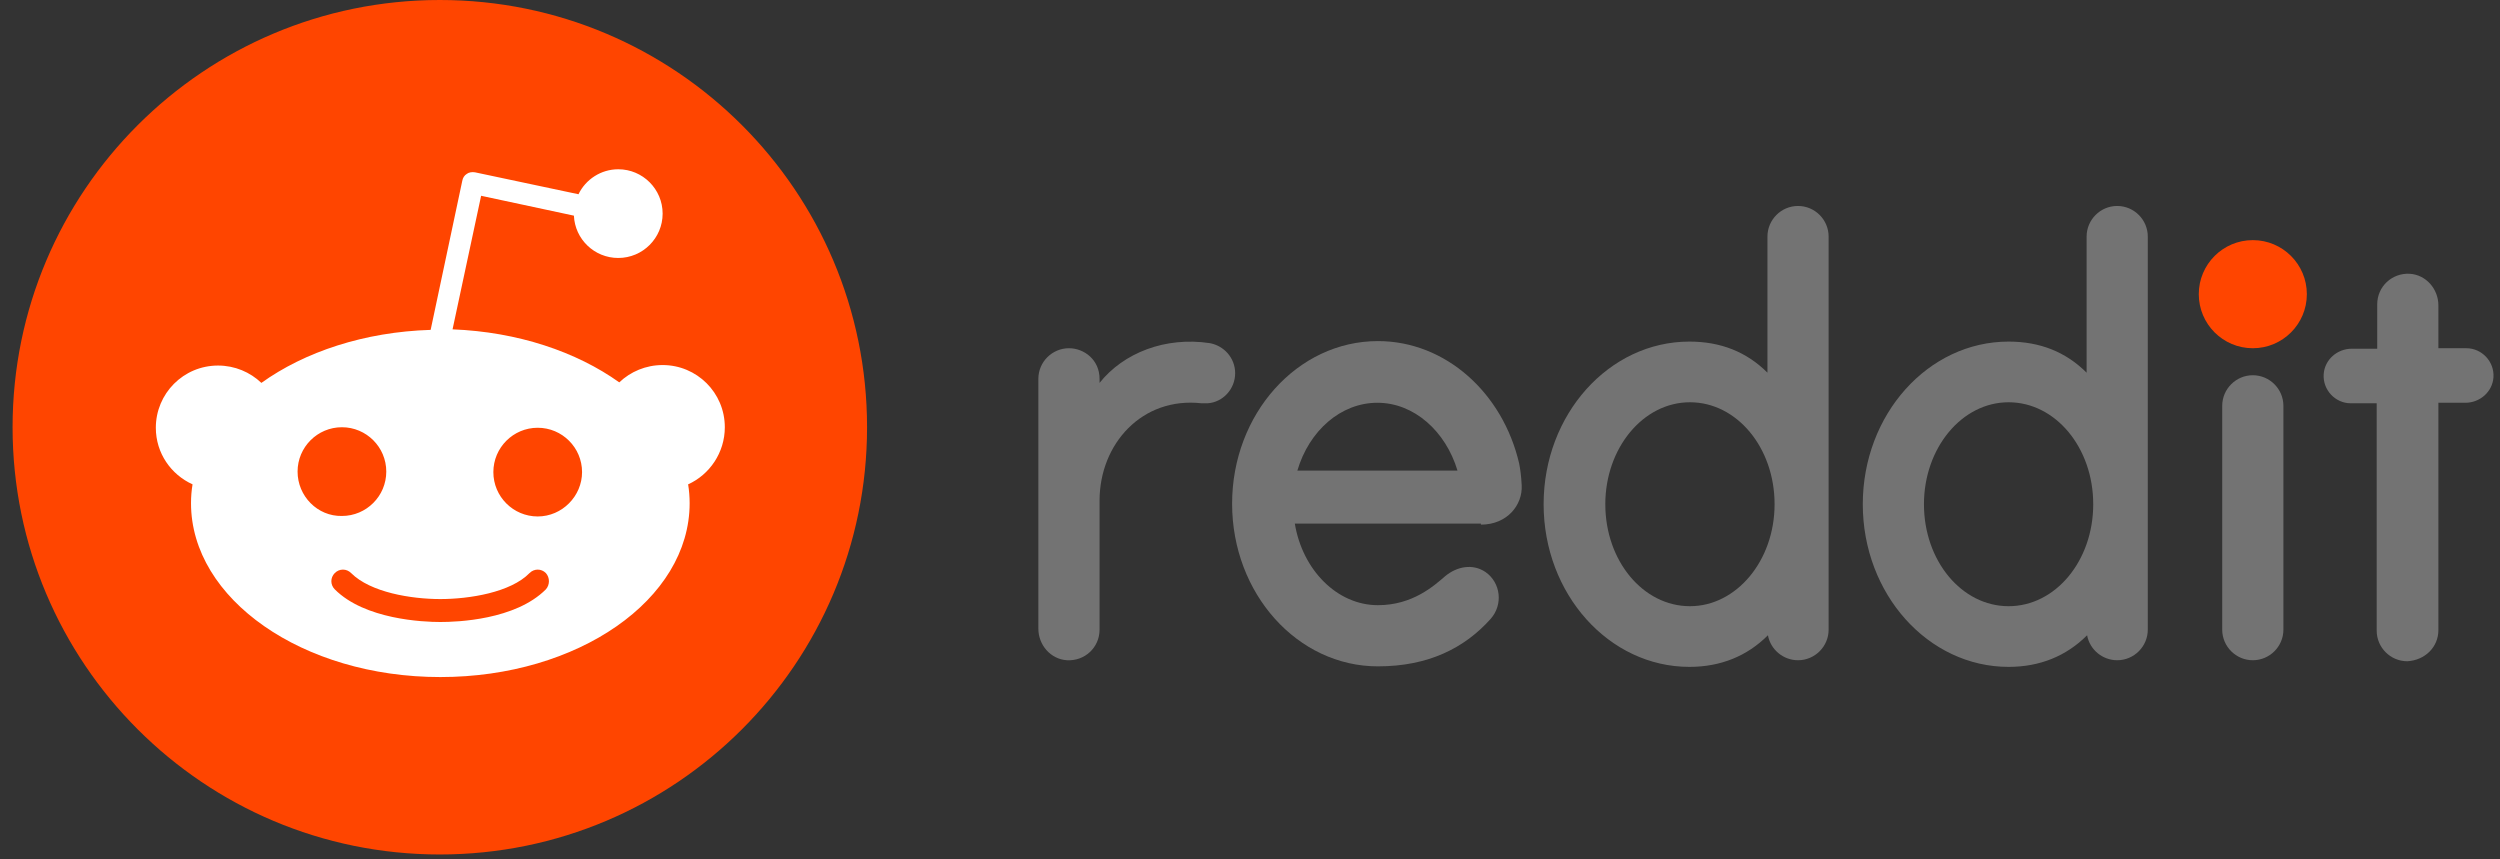
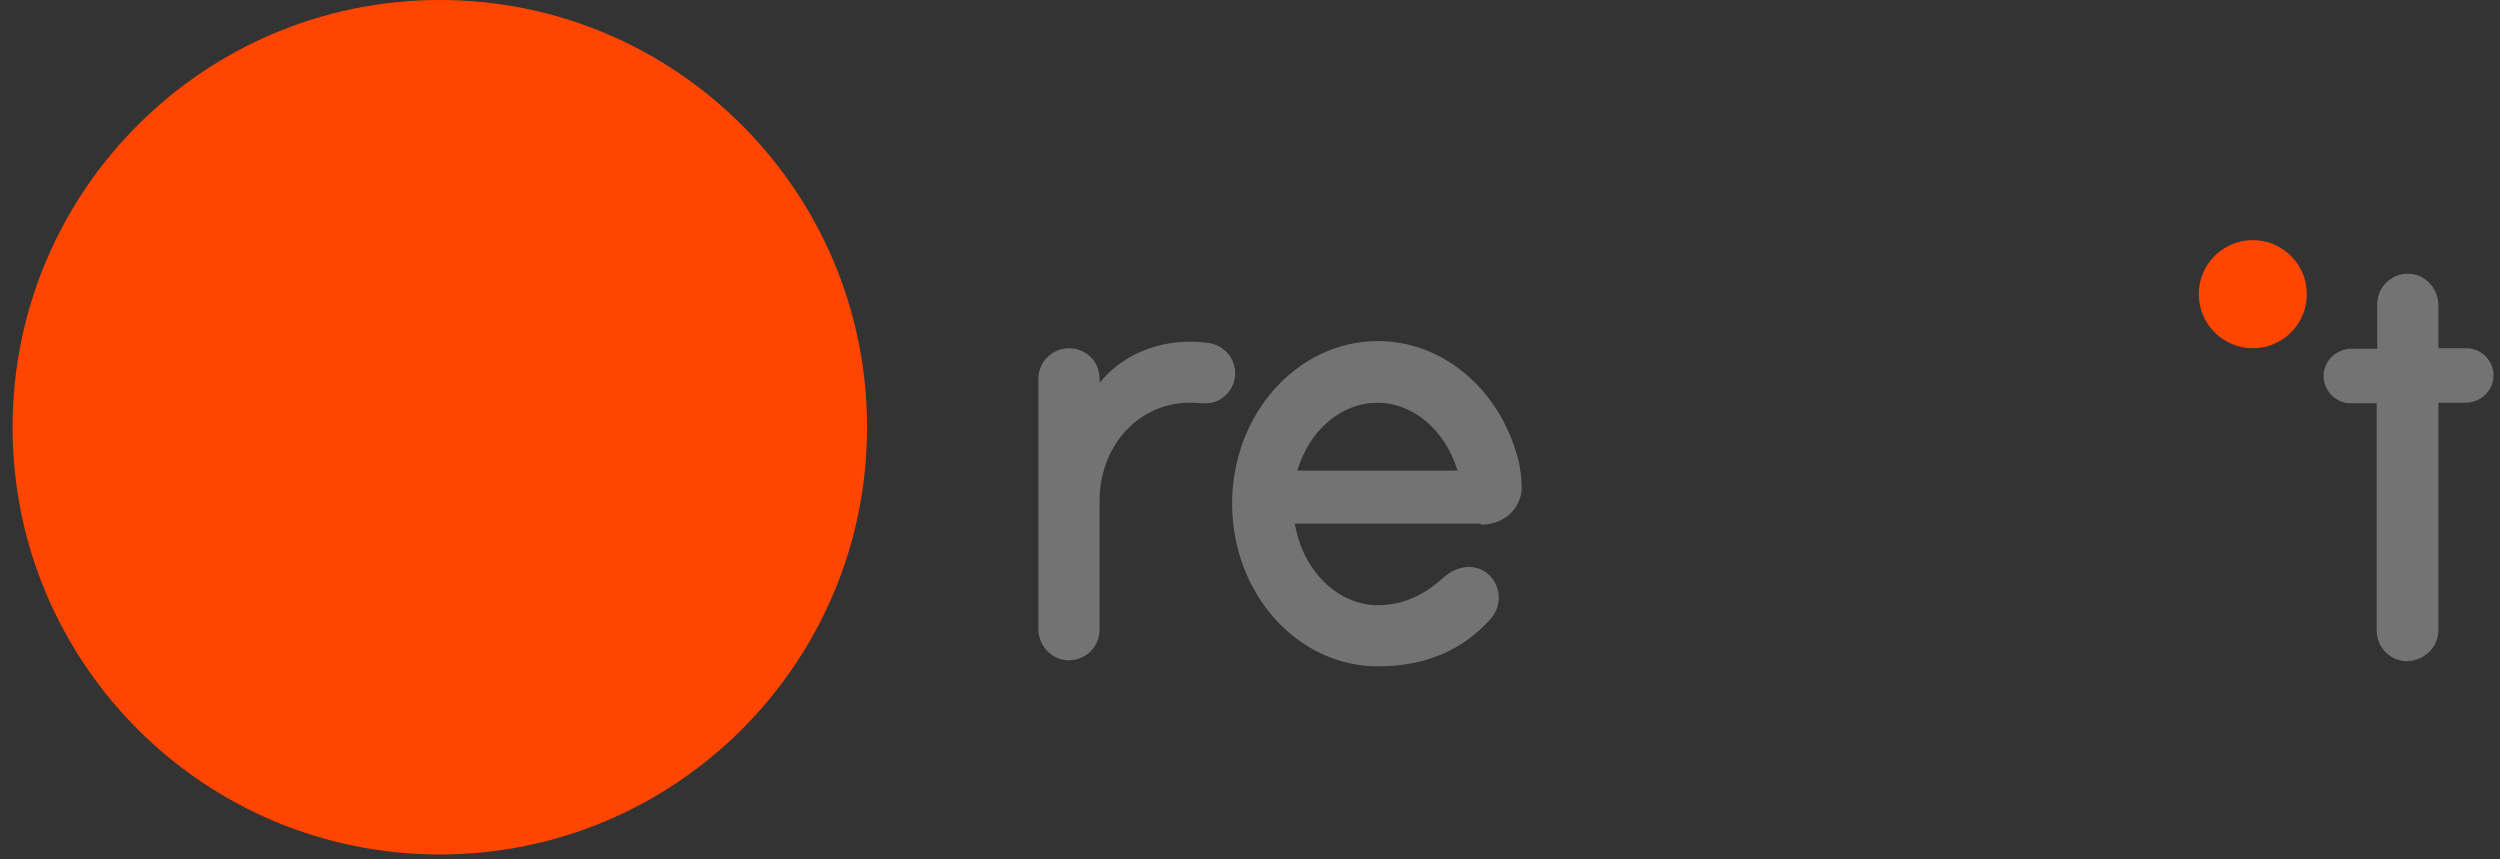
<svg xmlns="http://www.w3.org/2000/svg" width="96" height="33" viewBox="0 0 96 33" fill="none">
  <rect x="0" y="0" width="96" height="33" fill="#333333" stroke="none" />
  <path d="M86.508 13.372C87.654 13.372 88.583 12.443 88.583 11.296C88.583 10.15 87.654 9.221 86.508 9.221C85.362 9.221 84.433 10.15 84.433 11.296C84.433 12.443 85.362 13.372 86.508 13.372Z" fill="#FF4500" />
  <path d="M56.867 20.146C57.885 20.146 58.472 19.382 58.433 18.638C58.414 18.247 58.374 17.992 58.335 17.796C57.709 15.095 55.516 13.098 52.912 13.098C49.819 13.098 47.313 15.897 47.313 19.343C47.313 22.789 49.819 25.588 52.912 25.588C54.85 25.588 56.241 24.883 57.239 23.767C57.728 23.219 57.631 22.378 57.043 21.966C56.554 21.634 55.947 21.751 55.497 22.123C55.066 22.495 54.244 23.239 52.912 23.239C51.346 23.239 50.015 21.888 49.721 20.106H56.867V20.146ZM52.893 15.466C54.302 15.466 55.516 16.563 55.967 18.07H49.819C50.269 16.543 51.483 15.466 52.893 15.466Z" fill="#737373" />
  <path d="M47.43 14.331C47.43 13.744 47 13.274 46.452 13.176C44.748 12.921 43.143 13.548 42.223 14.703V14.546C42.223 13.822 41.635 13.372 41.048 13.372C40.402 13.372 39.873 13.9 39.873 14.546V24.14C39.873 24.766 40.343 25.314 40.97 25.353C41.655 25.392 42.223 24.864 42.223 24.179V19.226C42.223 17.033 43.867 15.232 46.138 15.486C46.217 15.486 46.295 15.486 46.373 15.486C46.961 15.447 47.43 14.938 47.43 14.331Z" fill="#737373" />
-   <path d="M87.683 15.584C87.683 14.938 87.154 14.409 86.508 14.409C85.862 14.409 85.333 14.938 85.333 15.584C85.333 15.623 85.333 23.807 85.333 24.179C85.333 24.825 85.862 25.353 86.508 25.353C87.154 25.353 87.683 24.825 87.683 24.179C87.683 23.826 87.683 15.643 87.683 15.584Z" fill="#737373" />
-   <path d="M70.219 9.084C70.219 8.438 69.691 7.909 69.044 7.909C68.398 7.909 67.87 8.438 67.87 9.084V14.311C67.067 13.509 66.069 13.117 64.874 13.117C61.781 13.117 59.275 15.917 59.275 19.362C59.275 22.808 61.781 25.608 64.874 25.608C66.069 25.608 67.087 25.197 67.889 24.394C67.987 24.942 68.477 25.353 69.044 25.353C69.691 25.353 70.219 24.825 70.219 24.179V9.084ZM64.894 23.278C63.093 23.278 61.644 21.536 61.644 19.362C61.644 17.209 63.093 15.447 64.894 15.447C66.695 15.447 68.144 17.189 68.144 19.362C68.144 21.536 66.675 23.278 64.894 23.278Z" fill="#737373" />
-   <path d="M82.475 9.084C82.475 8.438 81.946 7.909 81.3 7.909C80.654 7.909 80.126 8.438 80.126 9.084V14.311C79.323 13.509 78.324 13.117 77.13 13.117C74.037 13.117 71.531 15.917 71.531 19.362C71.531 22.808 74.037 25.608 77.13 25.608C78.324 25.608 79.343 25.197 80.145 24.394C80.243 24.942 80.733 25.353 81.3 25.353C81.946 25.353 82.475 24.825 82.475 24.179V9.084ZM77.13 23.278C75.329 23.278 73.88 21.536 73.88 19.362C73.88 17.209 75.329 15.447 77.13 15.447C78.931 15.447 80.38 17.189 80.38 19.362C80.38 21.536 78.931 23.278 77.13 23.278Z" fill="#737373" />
  <path d="M93.634 24.198V15.466H94.672C95.22 15.466 95.709 15.055 95.749 14.488C95.788 13.881 95.298 13.372 94.711 13.372H93.634V11.727C93.634 11.101 93.164 10.553 92.538 10.513C91.853 10.474 91.285 11.003 91.285 11.688V13.391H90.306C89.758 13.391 89.268 13.802 89.229 14.37C89.19 14.977 89.679 15.486 90.267 15.486H91.265V24.218C91.265 24.864 91.794 25.392 92.44 25.392C93.125 25.353 93.634 24.844 93.634 24.198Z" fill="#737373" />
  <path d="M16.889 32.812C25.95 32.812 33.295 25.467 33.295 16.406C33.295 7.345 25.95 0 16.889 0C7.828 0 0.483 7.345 0.483 16.406C0.483 25.467 7.828 32.812 16.889 32.812Z" fill="#FF4500" />
-   <path d="M27.833 16.406C27.833 15.075 26.756 14.018 25.445 14.018C24.799 14.018 24.211 14.272 23.78 14.683C22.136 13.509 19.884 12.745 17.378 12.647L18.475 7.518L22.038 8.281C22.077 9.182 22.821 9.906 23.741 9.906C24.681 9.906 25.445 9.143 25.445 8.203C25.445 7.263 24.681 6.5 23.741 6.5C23.076 6.5 22.488 6.891 22.214 7.459L18.24 6.617C18.122 6.598 18.005 6.617 17.927 6.676C17.829 6.735 17.77 6.833 17.75 6.95L16.537 12.667C13.992 12.745 11.701 13.509 10.037 14.703C9.606 14.292 9.019 14.037 8.373 14.037C7.041 14.037 5.984 15.114 5.984 16.426C5.984 17.405 6.571 18.227 7.394 18.599C7.355 18.834 7.335 19.069 7.335 19.323C7.335 23.004 11.623 25.999 16.909 25.999C22.195 25.999 26.482 23.024 26.482 19.323C26.482 19.088 26.463 18.834 26.424 18.599C27.246 18.227 27.833 17.385 27.833 16.406ZM11.427 18.109C11.427 17.17 12.19 16.406 13.13 16.406C14.07 16.406 14.833 17.17 14.833 18.109C14.833 19.049 14.07 19.813 13.13 19.813C12.19 19.832 11.427 19.049 11.427 18.109ZM20.961 22.632C19.787 23.807 17.555 23.885 16.909 23.885C16.243 23.885 14.011 23.787 12.856 22.632C12.68 22.456 12.68 22.182 12.856 22.005C13.032 21.829 13.306 21.829 13.482 22.005C14.226 22.749 15.793 23.004 16.909 23.004C18.025 23.004 19.61 22.749 20.335 22.005C20.511 21.829 20.785 21.829 20.961 22.005C21.118 22.182 21.118 22.456 20.961 22.632ZM20.648 19.832C19.708 19.832 18.945 19.069 18.945 18.129C18.945 17.189 19.708 16.426 20.648 16.426C21.588 16.426 22.351 17.189 22.351 18.129C22.351 19.049 21.588 19.832 20.648 19.832Z" fill="white" />
</svg>